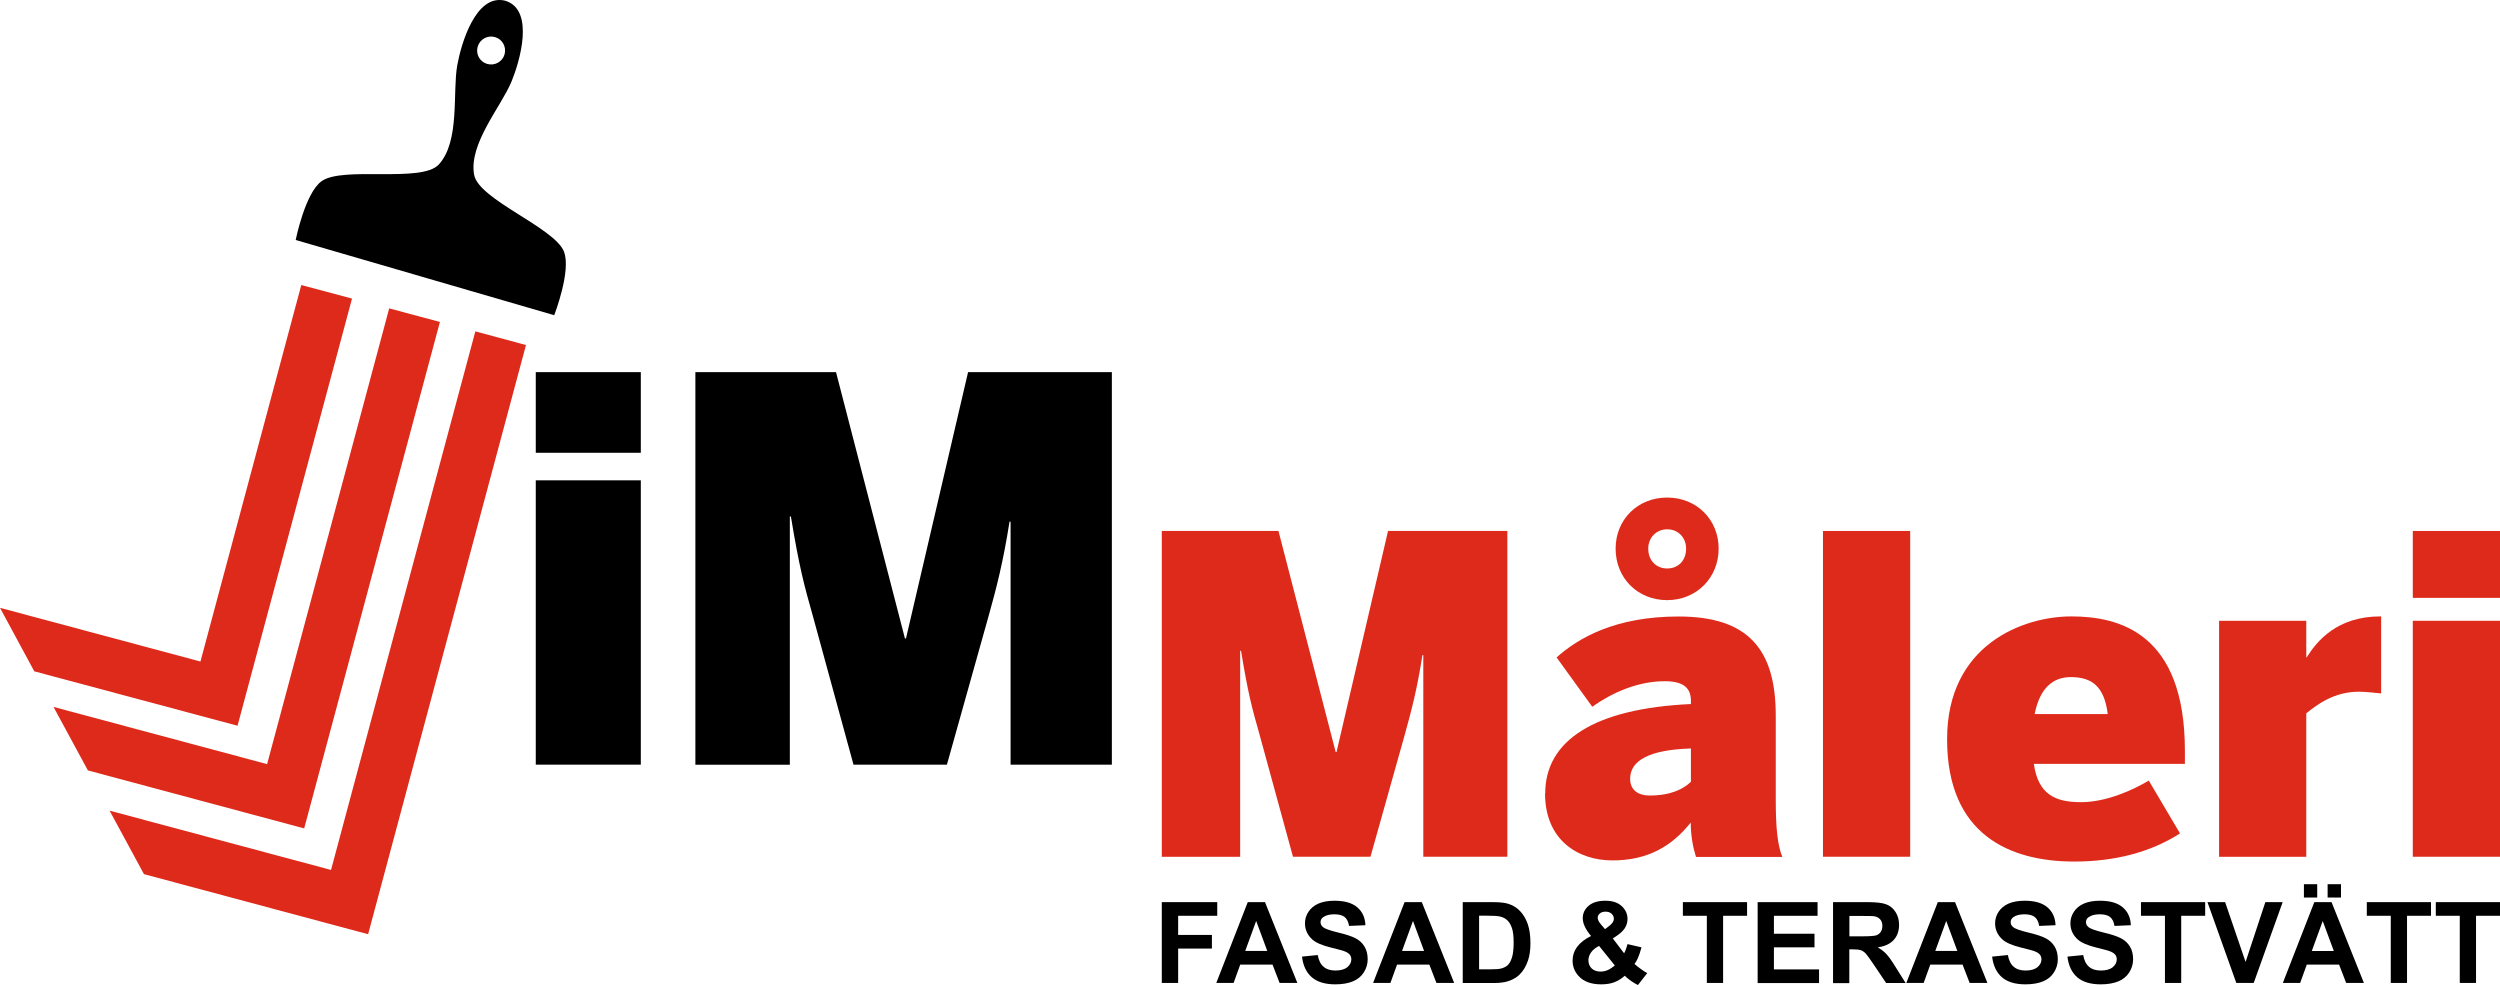
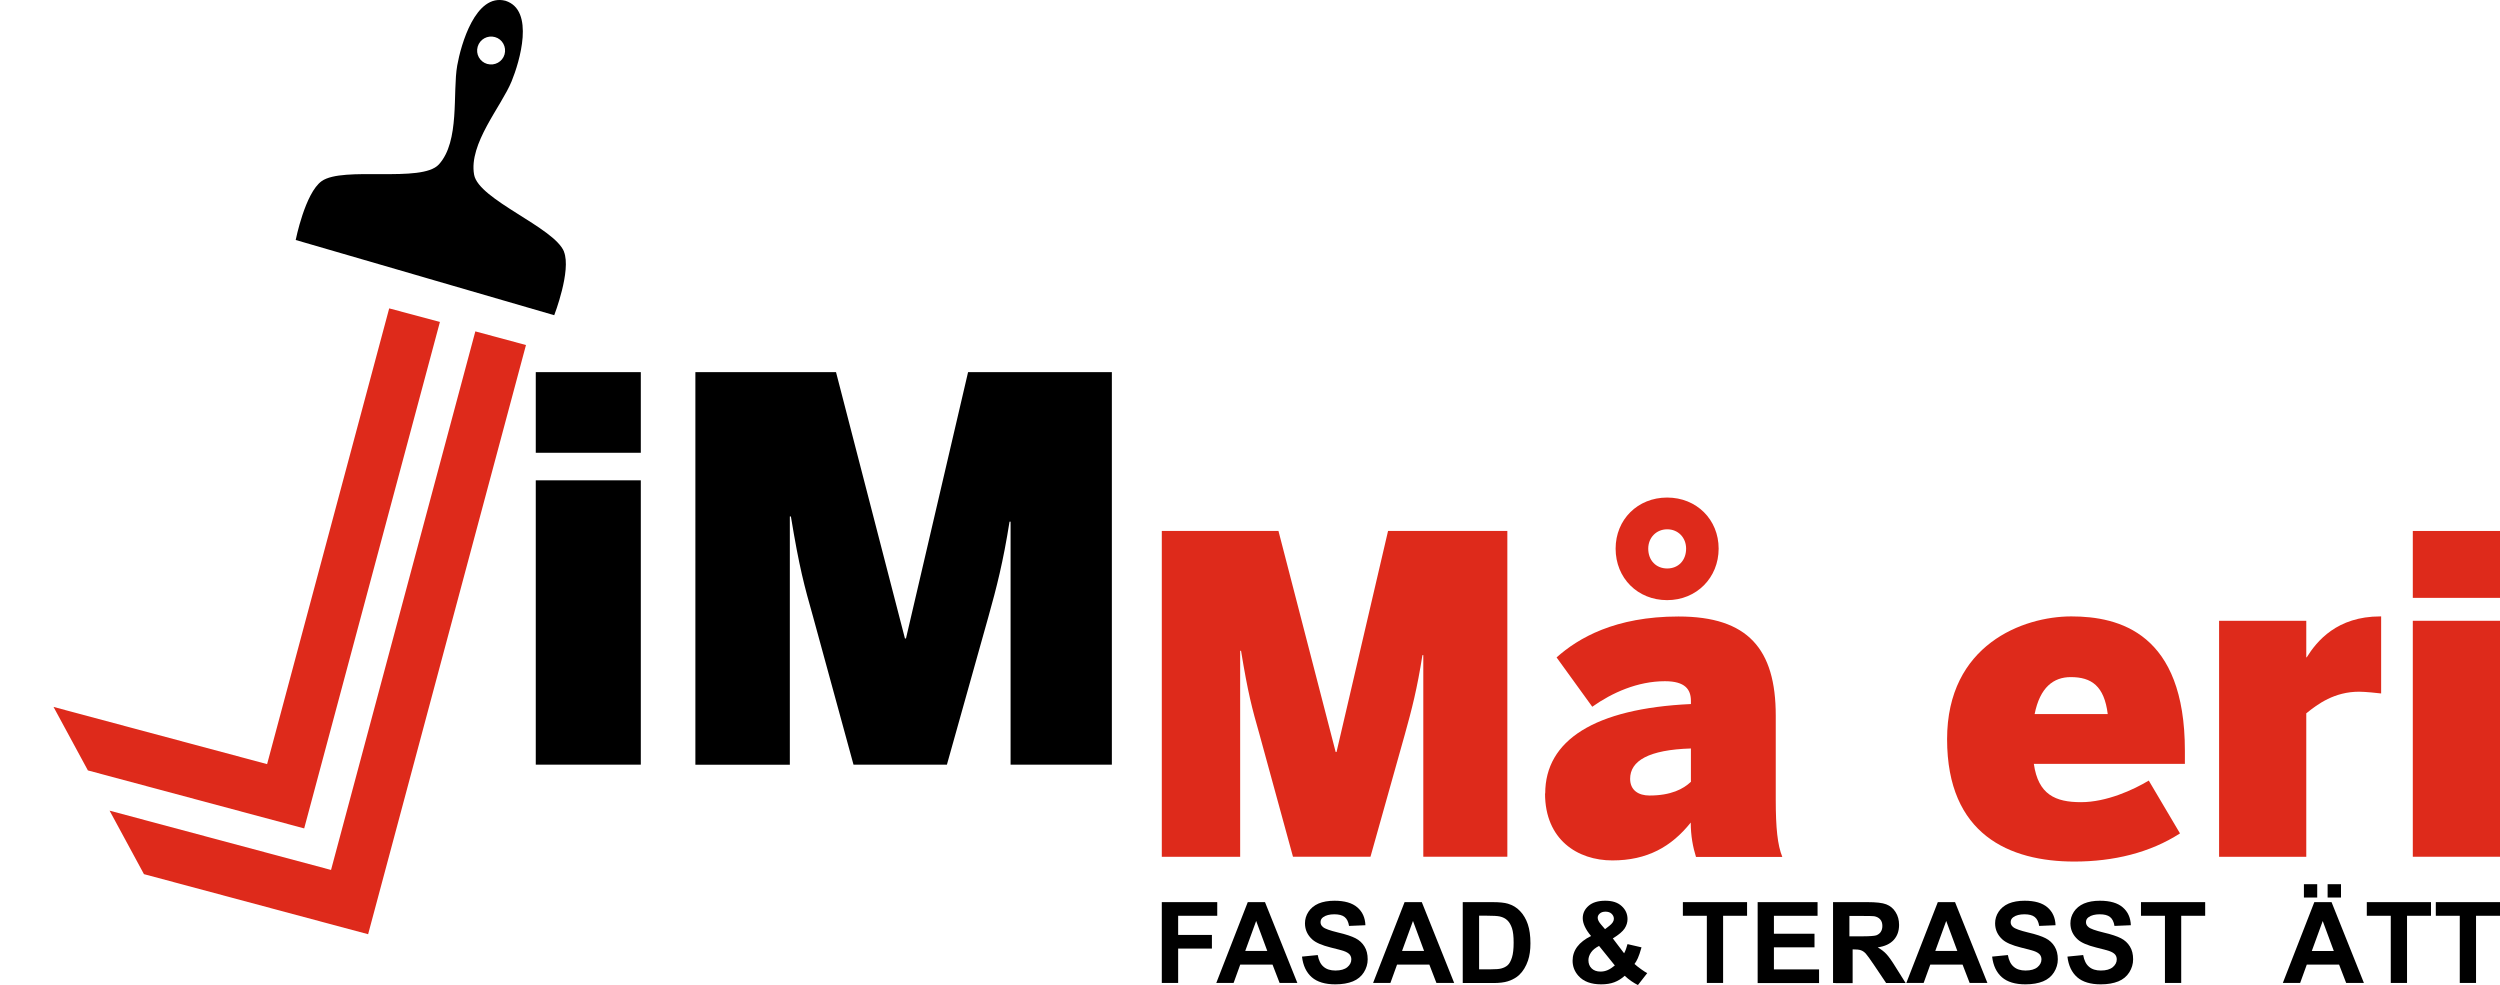
<svg xmlns="http://www.w3.org/2000/svg" id="Layer_2" width="285.85" height="112.63" viewBox="0 0 285.85 112.63">
  <g id="Layer_1-2">
    <g>
      <path d="M61.26,42.55h12.01v9.22h-12.01v-9.22Zm0,12.37h12.01v32.51h-12.01V54.93Z" />
      <path d="M79.52,42.55h16.07l7.88,30.45h.12l7.1-30.45h16.44v44.88h-11.58v-27.78h-.12c-.73,4.61-1.46,7.46-2.43,10.92l-4.73,16.86h-10.68l-4.61-16.86c-1.03-3.64-1.58-5.64-2.55-11.52h-.12v28.39h-10.8V42.55Z" />
    </g>
    <g>
      <path d="M132.84,60.71h13.34l6.54,25.27h.1l5.89-25.27h13.64v37.25h-9.61v-23.05h-.1c-.6,3.83-1.21,6.19-2.01,9.06l-3.93,13.99h-8.86l-3.83-13.99c-.86-3.02-1.31-4.68-2.11-9.56h-.1v23.56h-8.96V60.71Z" fill="#de2a1b" />
      <path d="M176.68,90.72c0-6.04,5.59-9.71,16.66-10.22v-.35c0-1.31-.65-2.26-2.97-2.26-3.12,0-6.04,1.31-8.31,2.92l-4.08-5.64c2.47-2.21,6.69-4.68,13.94-4.68,7.95,0,11.12,3.73,11.12,11.33v9.62c0,3.22,.2,5.18,.75,6.54h-9.87c-.35-1.11-.6-2.42-.6-3.93-2.21,2.77-4.98,4.33-8.96,4.33s-7.7-2.37-7.7-7.65Zm8.05-27.99c0-3.32,2.52-5.84,5.89-5.84s5.89,2.52,5.89,5.84-2.52,5.89-5.89,5.89-5.89-2.52-5.89-5.89Zm8.61,26.68v-3.83c-4.83,.15-6.95,1.41-6.95,3.47,0,1.31,.96,1.91,2.21,1.91,2.47,0,3.88-.75,4.73-1.56Zm-.55-26.68c0-1.26-.91-2.21-2.16-2.21s-2.17,.96-2.17,2.21c0,1.36,.91,2.27,2.17,2.27s2.16-.91,2.16-2.27Z" fill="#de2a1b" />
-       <path d="M208.44,60.71h9.97v37.25h-9.97V60.71Z" fill="#de2a1b" />
      <path d="M222.63,84.52c0-10.82,8.71-14.04,14.2-14.04s12.99,1.91,12.99,15.35v1.51h-17.27c.5,3.52,2.47,4.38,5.39,4.38s5.99-1.41,7.75-2.47l3.57,6.04c-3.42,2.21-7.6,3.22-12.08,3.22-7.4,0-14.55-3.07-14.55-13.99Zm18.37-2.87c-.4-3.22-1.86-4.23-4.23-4.23-1.96,0-3.52,1.16-4.13,4.23h8.36Z" fill="#de2a1b" />
      <path d="M253.73,70.98h9.97v4.18h.05c1.16-1.86,3.47-4.68,8.41-4.68h.1v8.81c-.4-.05-1.81-.2-2.52-.2-2.82,0-4.73,1.41-6.04,2.47v16.41h-9.97v-26.98Z" fill="#de2a1b" />
      <path d="M275.88,60.71h9.97v7.65h-9.97v-7.65Zm0,10.27h9.97v26.98h-9.97v-26.98Z" fill="#de2a1b" />
    </g>
    <g>
      <path d="M132.84,112.39v-9.24h6.34v1.56h-4.47v2.19h3.86v1.56h-3.86v3.93h-1.87Z" />
      <path d="M148.34,112.39h-2.03l-.81-2.1h-3.69l-.76,2.1h-1.98l3.6-9.24h1.97l3.7,9.24Zm-3.44-3.66l-1.27-3.43-1.25,3.43h2.52Z" />
      <path d="M148.85,109.38l1.82-.18c.11,.61,.33,1.06,.67,1.34,.33,.29,.79,.43,1.35,.43,.6,0,1.05-.13,1.36-.38,.3-.25,.46-.55,.46-.89,0-.22-.06-.4-.19-.56-.13-.15-.35-.29-.67-.4-.22-.08-.72-.21-1.49-.4-1-.25-1.7-.55-2.1-.91-.57-.51-.85-1.13-.85-1.86,0-.47,.13-.91,.4-1.32,.27-.41,.65-.72,1.15-.94,.5-.21,1.11-.32,1.82-.32,1.16,0,2.03,.25,2.62,.76,.59,.51,.89,1.19,.92,2.04l-1.87,.08c-.08-.48-.25-.82-.51-1.02-.26-.21-.66-.31-1.18-.31s-.97,.11-1.27,.33c-.2,.14-.3,.33-.3,.57,0,.22,.09,.41,.28,.56,.23,.2,.81,.4,1.71,.62,.91,.21,1.58,.44,2.01,.66s.78,.54,1.02,.94c.25,.4,.37,.89,.37,1.47,0,.53-.15,1.03-.44,1.49-.29,.46-.71,.81-1.25,1.03-.54,.22-1.21,.34-2.01,.34-1.17,0-2.07-.27-2.69-.81s-1-1.33-1.12-2.36Z" />
      <path d="M166.27,112.39h-2.03l-.81-2.1h-3.69l-.76,2.1h-1.98l3.6-9.24h1.97l3.7,9.24Zm-3.44-3.66l-1.27-3.43-1.25,3.43h2.52Z" />
      <path d="M167.25,103.15h3.41c.77,0,1.36,.06,1.76,.18,.54,.16,1.01,.44,1.39,.85,.39,.41,.68,.91,.88,1.5,.2,.59,.3,1.32,.3,2.18,0,.76-.09,1.42-.28,1.97-.23,.67-.56,1.22-.99,1.63-.32,.31-.76,.56-1.31,.74-.41,.13-.96,.2-1.65,.2h-3.51v-9.24Zm1.87,1.56v6.12h1.39c.52,0,.9-.03,1.13-.09,.3-.08,.55-.2,.75-.38,.2-.18,.36-.48,.49-.89,.13-.41,.19-.98,.19-1.69s-.06-1.26-.19-1.65c-.13-.38-.3-.68-.53-.9s-.51-.36-.86-.44c-.26-.06-.77-.09-1.53-.09h-.84Z" />
      <path d="M188.35,111.26l-1.07,1.37c-.52-.26-1.03-.61-1.51-1.06-.37,.34-.77,.58-1.19,.74-.42,.16-.92,.24-1.5,.24-1.15,0-2.02-.32-2.6-.97-.45-.5-.67-1.08-.67-1.73,0-.59,.18-1.13,.53-1.6s.88-.88,1.58-1.23c-.32-.37-.55-.73-.71-1.07s-.24-.66-.24-.96c0-.56,.22-1.03,.67-1.42,.45-.39,1.09-.58,1.91-.58s1.42,.2,1.87,.61,.67,.91,.67,1.49c0,.37-.11,.73-.33,1.07s-.67,.72-1.35,1.14l1.29,1.7c.15-.27,.28-.62,.39-1.05l1.6,.37c-.16,.57-.3,.98-.42,1.24-.12,.26-.24,.48-.38,.66,.2,.18,.45,.39,.77,.61,.31,.22,.54,.37,.69,.44Zm-5.52-3.1c-.41,.21-.71,.45-.91,.74s-.3,.59-.3,.89c0,.38,.12,.7,.37,.94s.59,.36,1.01,.36c.28,0,.54-.05,.8-.16s.54-.29,.84-.54l-1.8-2.23Zm.69-1.92l.48-.37c.35-.27,.53-.54,.53-.81,0-.23-.09-.42-.26-.58s-.4-.24-.69-.24-.5,.07-.66,.21c-.16,.14-.24,.3-.24,.49,0,.22,.13,.48,.4,.79l.43,.5Z" />
      <path d="M195.16,112.39v-7.68h-2.74v-1.56h7.34v1.56h-2.74v7.68h-1.87Z" />
      <path d="M200.97,112.39v-9.24h6.85v1.56h-4.99v2.05h4.64v1.56h-4.64v2.52h5.16v1.56h-7.03Z" />
-       <path d="M209.59,112.39v-9.24h3.93c.99,0,1.71,.08,2.15,.25s.81,.46,1.07,.89c.27,.42,.4,.91,.4,1.46,0,.69-.2,1.27-.61,1.72s-1.02,.74-1.83,.85c.4,.24,.74,.49,1,.78,.26,.28,.62,.78,1.06,1.5l1.13,1.8h-2.23l-1.35-2.01c-.48-.72-.81-1.17-.98-1.36-.18-.19-.36-.31-.56-.38s-.51-.1-.94-.1h-.38v3.86h-1.87Zm1.87-5.33h1.38c.9,0,1.45-.04,1.68-.11,.22-.08,.4-.21,.52-.39,.13-.19,.19-.42,.19-.69,0-.31-.08-.56-.25-.75-.17-.19-.4-.31-.7-.36-.15-.02-.61-.03-1.36-.03h-1.46v2.34Z" />
+       <path d="M209.59,112.39v-9.24h3.93c.99,0,1.71,.08,2.15,.25s.81,.46,1.07,.89c.27,.42,.4,.91,.4,1.46,0,.69-.2,1.27-.61,1.72s-1.02,.74-1.83,.85c.4,.24,.74,.49,1,.78,.26,.28,.62,.78,1.06,1.5l1.13,1.8h-2.23l-1.35-2.01c-.48-.72-.81-1.17-.98-1.36-.18-.19-.36-.31-.56-.38s-.51-.1-.94-.1v3.86h-1.87Zm1.87-5.33h1.38c.9,0,1.45-.04,1.68-.11,.22-.08,.4-.21,.52-.39,.13-.19,.19-.42,.19-.69,0-.31-.08-.56-.25-.75-.17-.19-.4-.31-.7-.36-.15-.02-.61-.03-1.36-.03h-1.46v2.34Z" />
      <path d="M227.24,112.39h-2.03l-.81-2.1h-3.69l-.76,2.1h-1.98l3.6-9.24h1.97l3.7,9.24Zm-3.44-3.66l-1.27-3.43-1.25,3.43h2.52Z" />
      <path d="M227.76,109.38l1.82-.18c.11,.61,.33,1.06,.67,1.34,.33,.29,.79,.43,1.35,.43,.6,0,1.05-.13,1.36-.38,.3-.25,.46-.55,.46-.89,0-.22-.06-.4-.19-.56-.13-.15-.35-.29-.67-.4-.22-.08-.72-.21-1.49-.4-1-.25-1.7-.55-2.1-.91-.57-.51-.85-1.13-.85-1.86,0-.47,.13-.91,.4-1.32,.27-.41,.65-.72,1.15-.94,.5-.21,1.11-.32,1.82-.32,1.16,0,2.03,.25,2.62,.76,.59,.51,.89,1.19,.92,2.04l-1.87,.08c-.08-.48-.25-.82-.51-1.02-.26-.21-.66-.31-1.18-.31s-.97,.11-1.27,.33c-.2,.14-.3,.33-.3,.57,0,.22,.09,.41,.28,.56,.23,.2,.81,.4,1.71,.62,.91,.21,1.58,.44,2.01,.66s.78,.54,1.02,.94c.25,.4,.37,.89,.37,1.47,0,.53-.15,1.03-.44,1.49-.29,.46-.71,.81-1.25,1.03-.54,.22-1.21,.34-2.01,.34-1.17,0-2.07-.27-2.69-.81s-1-1.33-1.12-2.36Z" />
      <path d="M236.37,109.38l1.82-.18c.11,.61,.33,1.06,.67,1.34,.33,.29,.79,.43,1.35,.43,.6,0,1.05-.13,1.36-.38,.3-.25,.46-.55,.46-.89,0-.22-.06-.4-.19-.56-.13-.15-.35-.29-.67-.4-.22-.08-.72-.21-1.49-.4-1-.25-1.7-.55-2.1-.91-.57-.51-.85-1.13-.85-1.86,0-.47,.13-.91,.4-1.32,.27-.41,.65-.72,1.15-.94,.5-.21,1.11-.32,1.82-.32,1.16,0,2.03,.25,2.62,.76,.59,.51,.89,1.19,.92,2.04l-1.87,.08c-.08-.48-.25-.82-.51-1.02-.26-.21-.66-.31-1.18-.31s-.97,.11-1.27,.33c-.2,.14-.3,.33-.3,.57,0,.22,.09,.41,.28,.56,.23,.2,.81,.4,1.71,.62,.91,.21,1.58,.44,2.01,.66s.78,.54,1.02,.94c.25,.4,.37,.89,.37,1.47,0,.53-.15,1.03-.44,1.49-.29,.46-.71,.81-1.25,1.03-.54,.22-1.21,.34-2.01,.34-1.17,0-2.07-.27-2.69-.81s-1-1.33-1.12-2.36Z" />
      <path d="M247.54,112.39v-7.68h-2.74v-1.56h7.34v1.56h-2.74v7.68h-1.87Z" />
-       <path d="M255.7,112.39l-3.3-9.24h2.02l2.34,6.84,2.26-6.84h1.98l-3.31,9.24h-1.99Z" />
      <path d="M270.29,112.39h-2.03l-.81-2.1h-3.69l-.76,2.1h-1.98l3.6-9.24h1.97l3.7,9.24Zm-6.86-9.77v-1.52h1.52v1.52h-1.52Zm3.42,6.12l-1.27-3.43-1.25,3.43h2.52Zm-.71-6.12v-1.52h1.53v1.52h-1.53Z" />
      <path d="M273.36,112.39v-7.68h-2.74v-1.56h7.34v1.56h-2.74v7.68h-1.87Z" />
      <path d="M281.25,112.39v-7.68h-2.74v-1.56h7.34v1.56h-2.74v7.68h-1.87Z" />
    </g>
    <path d="M64.49,28.77c-1.13-2.78-9.76-5.93-10.28-8.79-.64-3.55,3.11-7.8,4.29-10.69,.91-2.22,2.68-8.12-.7-9.2-3.43-.9-5.1,5.03-5.52,7.39-.55,3.08,.33,8.68-2.11,11.33-1.97,2.14-10.94,.16-13.39,1.9-1.9,1.35-2.97,6.73-2.97,6.73l14.44,4.2h0s.34,.1,.34,.1l.34,.1h0s14.44,4.2,14.44,4.2c0,0,1.98-5.11,1.11-7.27ZM55.7,7.31c-.85-.25-1.33-1.13-1.08-1.98s1.13-1.33,1.98-1.09,1.33,1.13,1.09,1.98-1.13,1.33-1.98,1.09Z" />
-     <polygon points="34.45 32.59 22.92 75.64 0 69.5 3.92 76.76 27.16 82.98 40.25 34.14 34.45 32.59" fill="#de2a1b" />
    <polygon points="44.5 35.26 30.54 87.37 6.12 80.83 10.05 88.09 34.78 94.72 50.3 36.81 44.5 35.26" fill="#de2a1b" />
    <polygon points="54.35 37.89 37.85 99.47 12.53 92.69 16.46 99.95 42.09 106.82 60.14 39.45 54.35 37.89" fill="#de2a1b" />
  </g>
</svg>